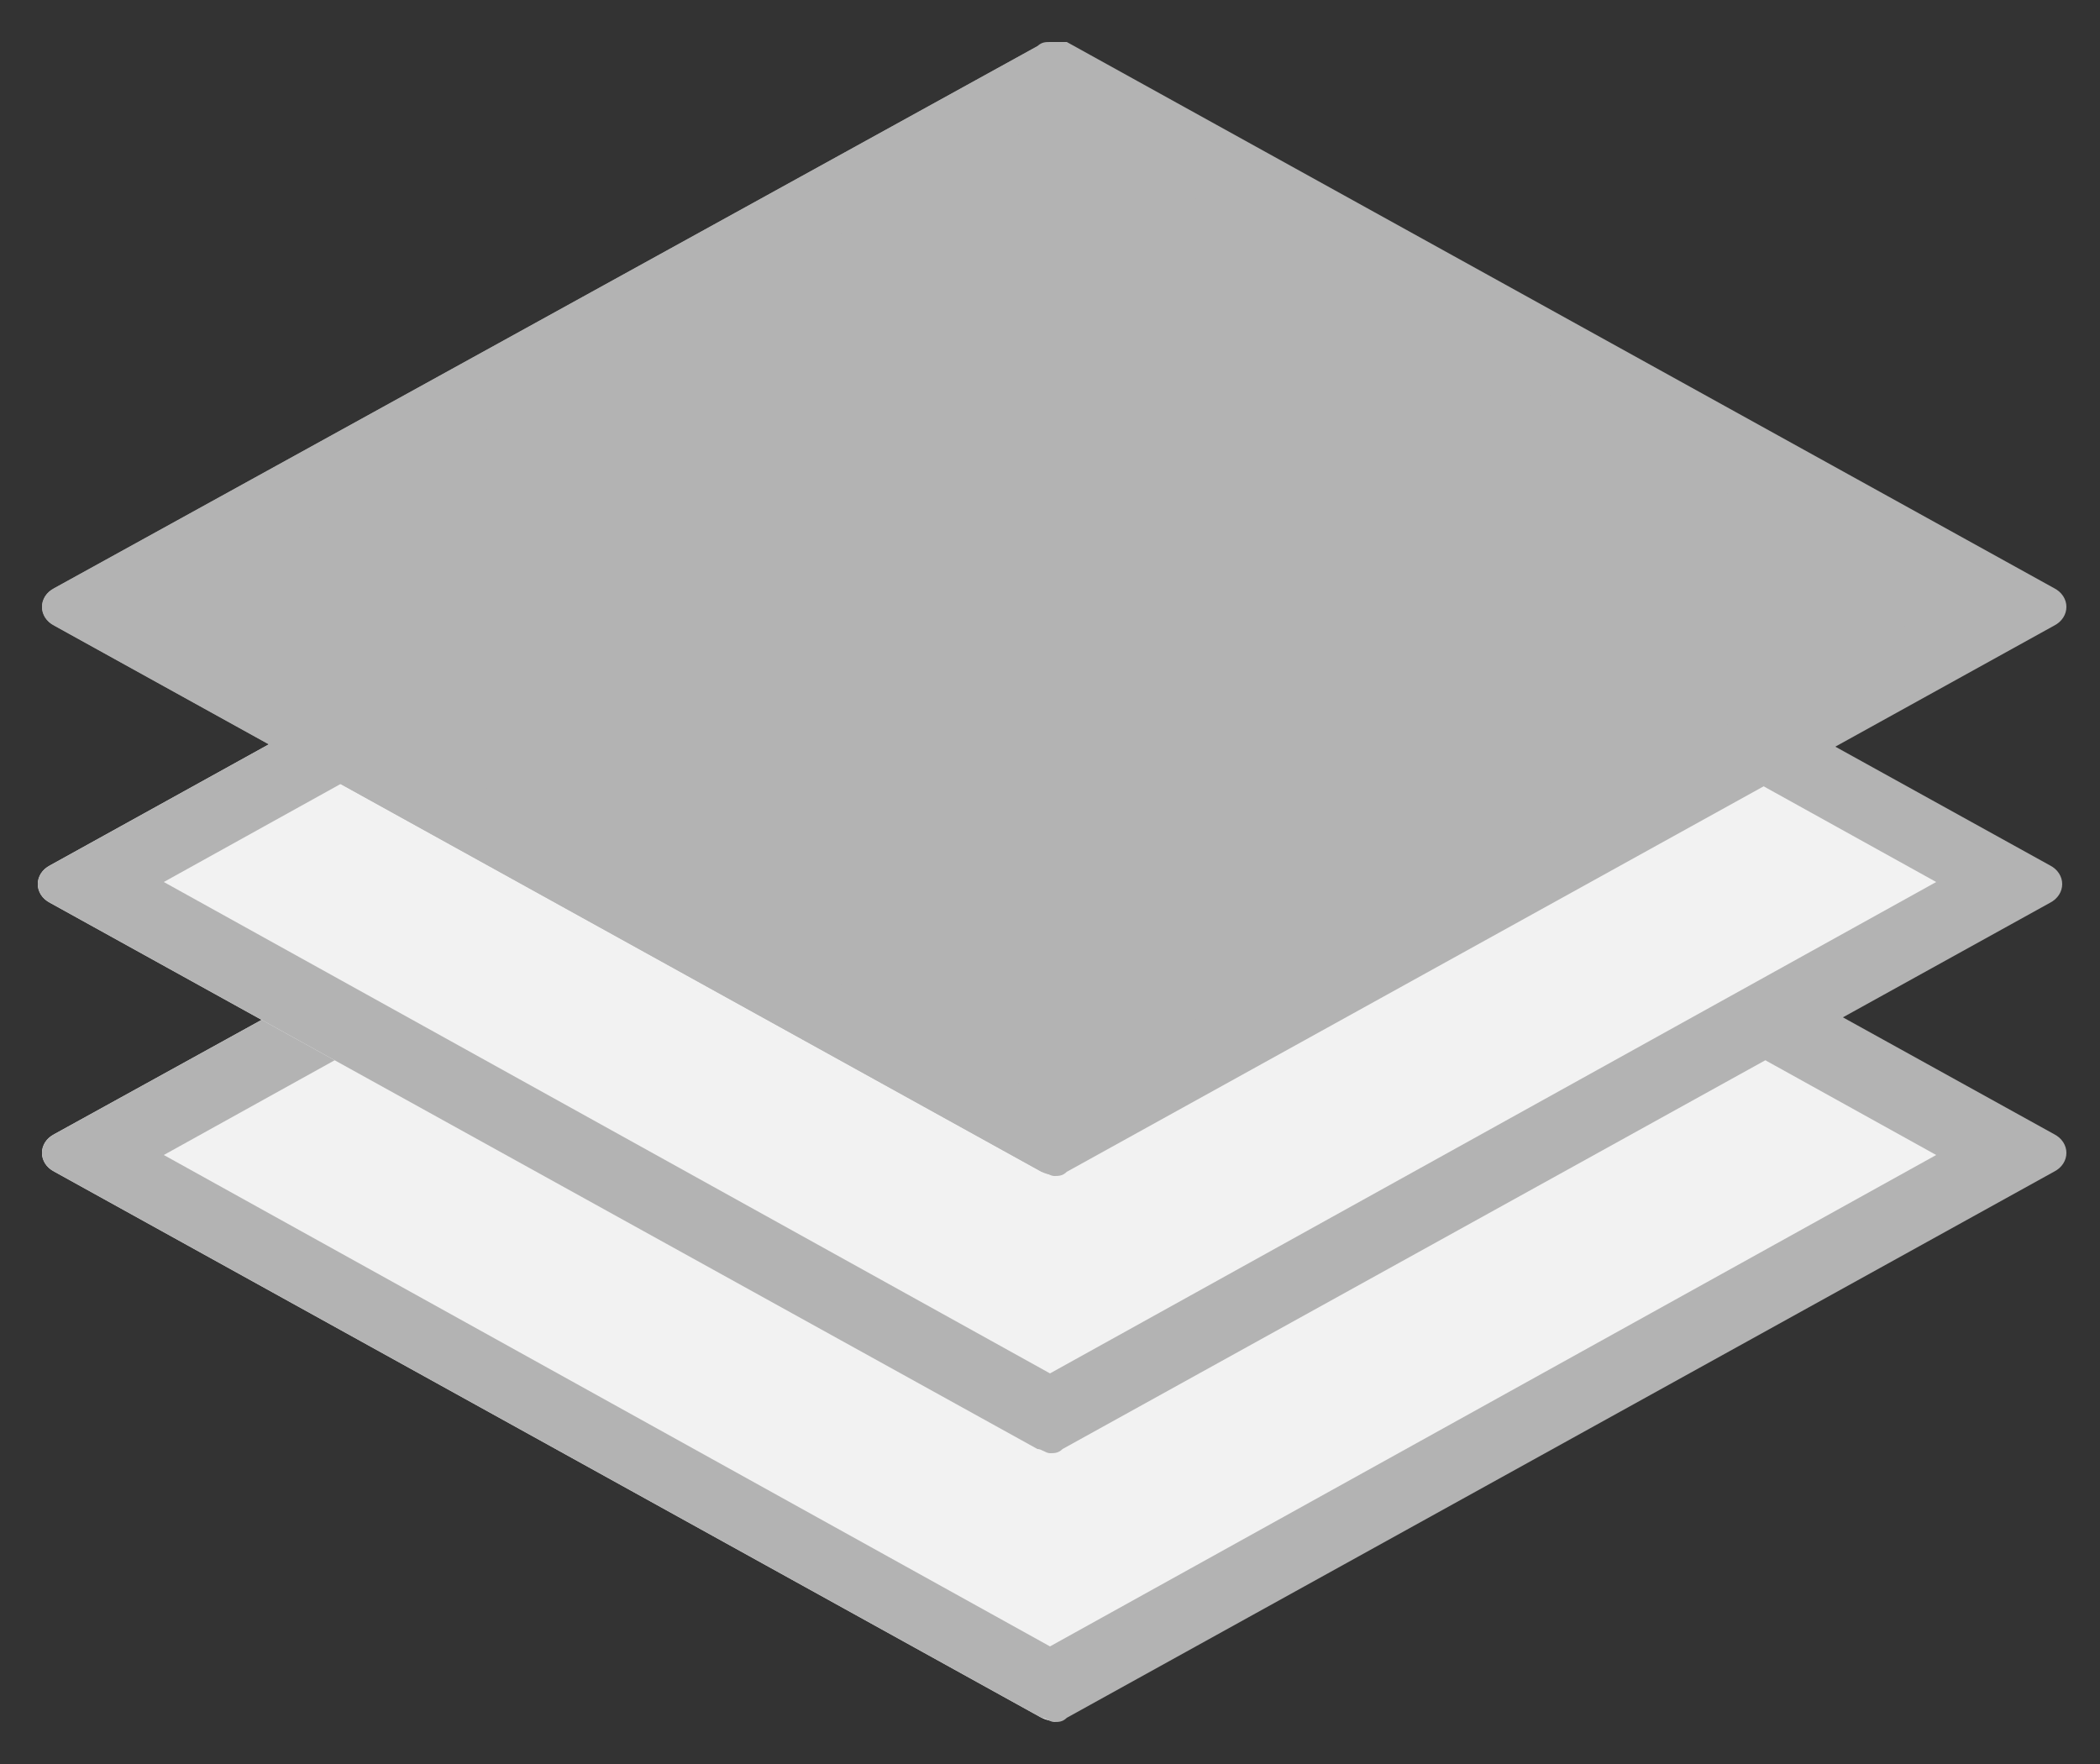
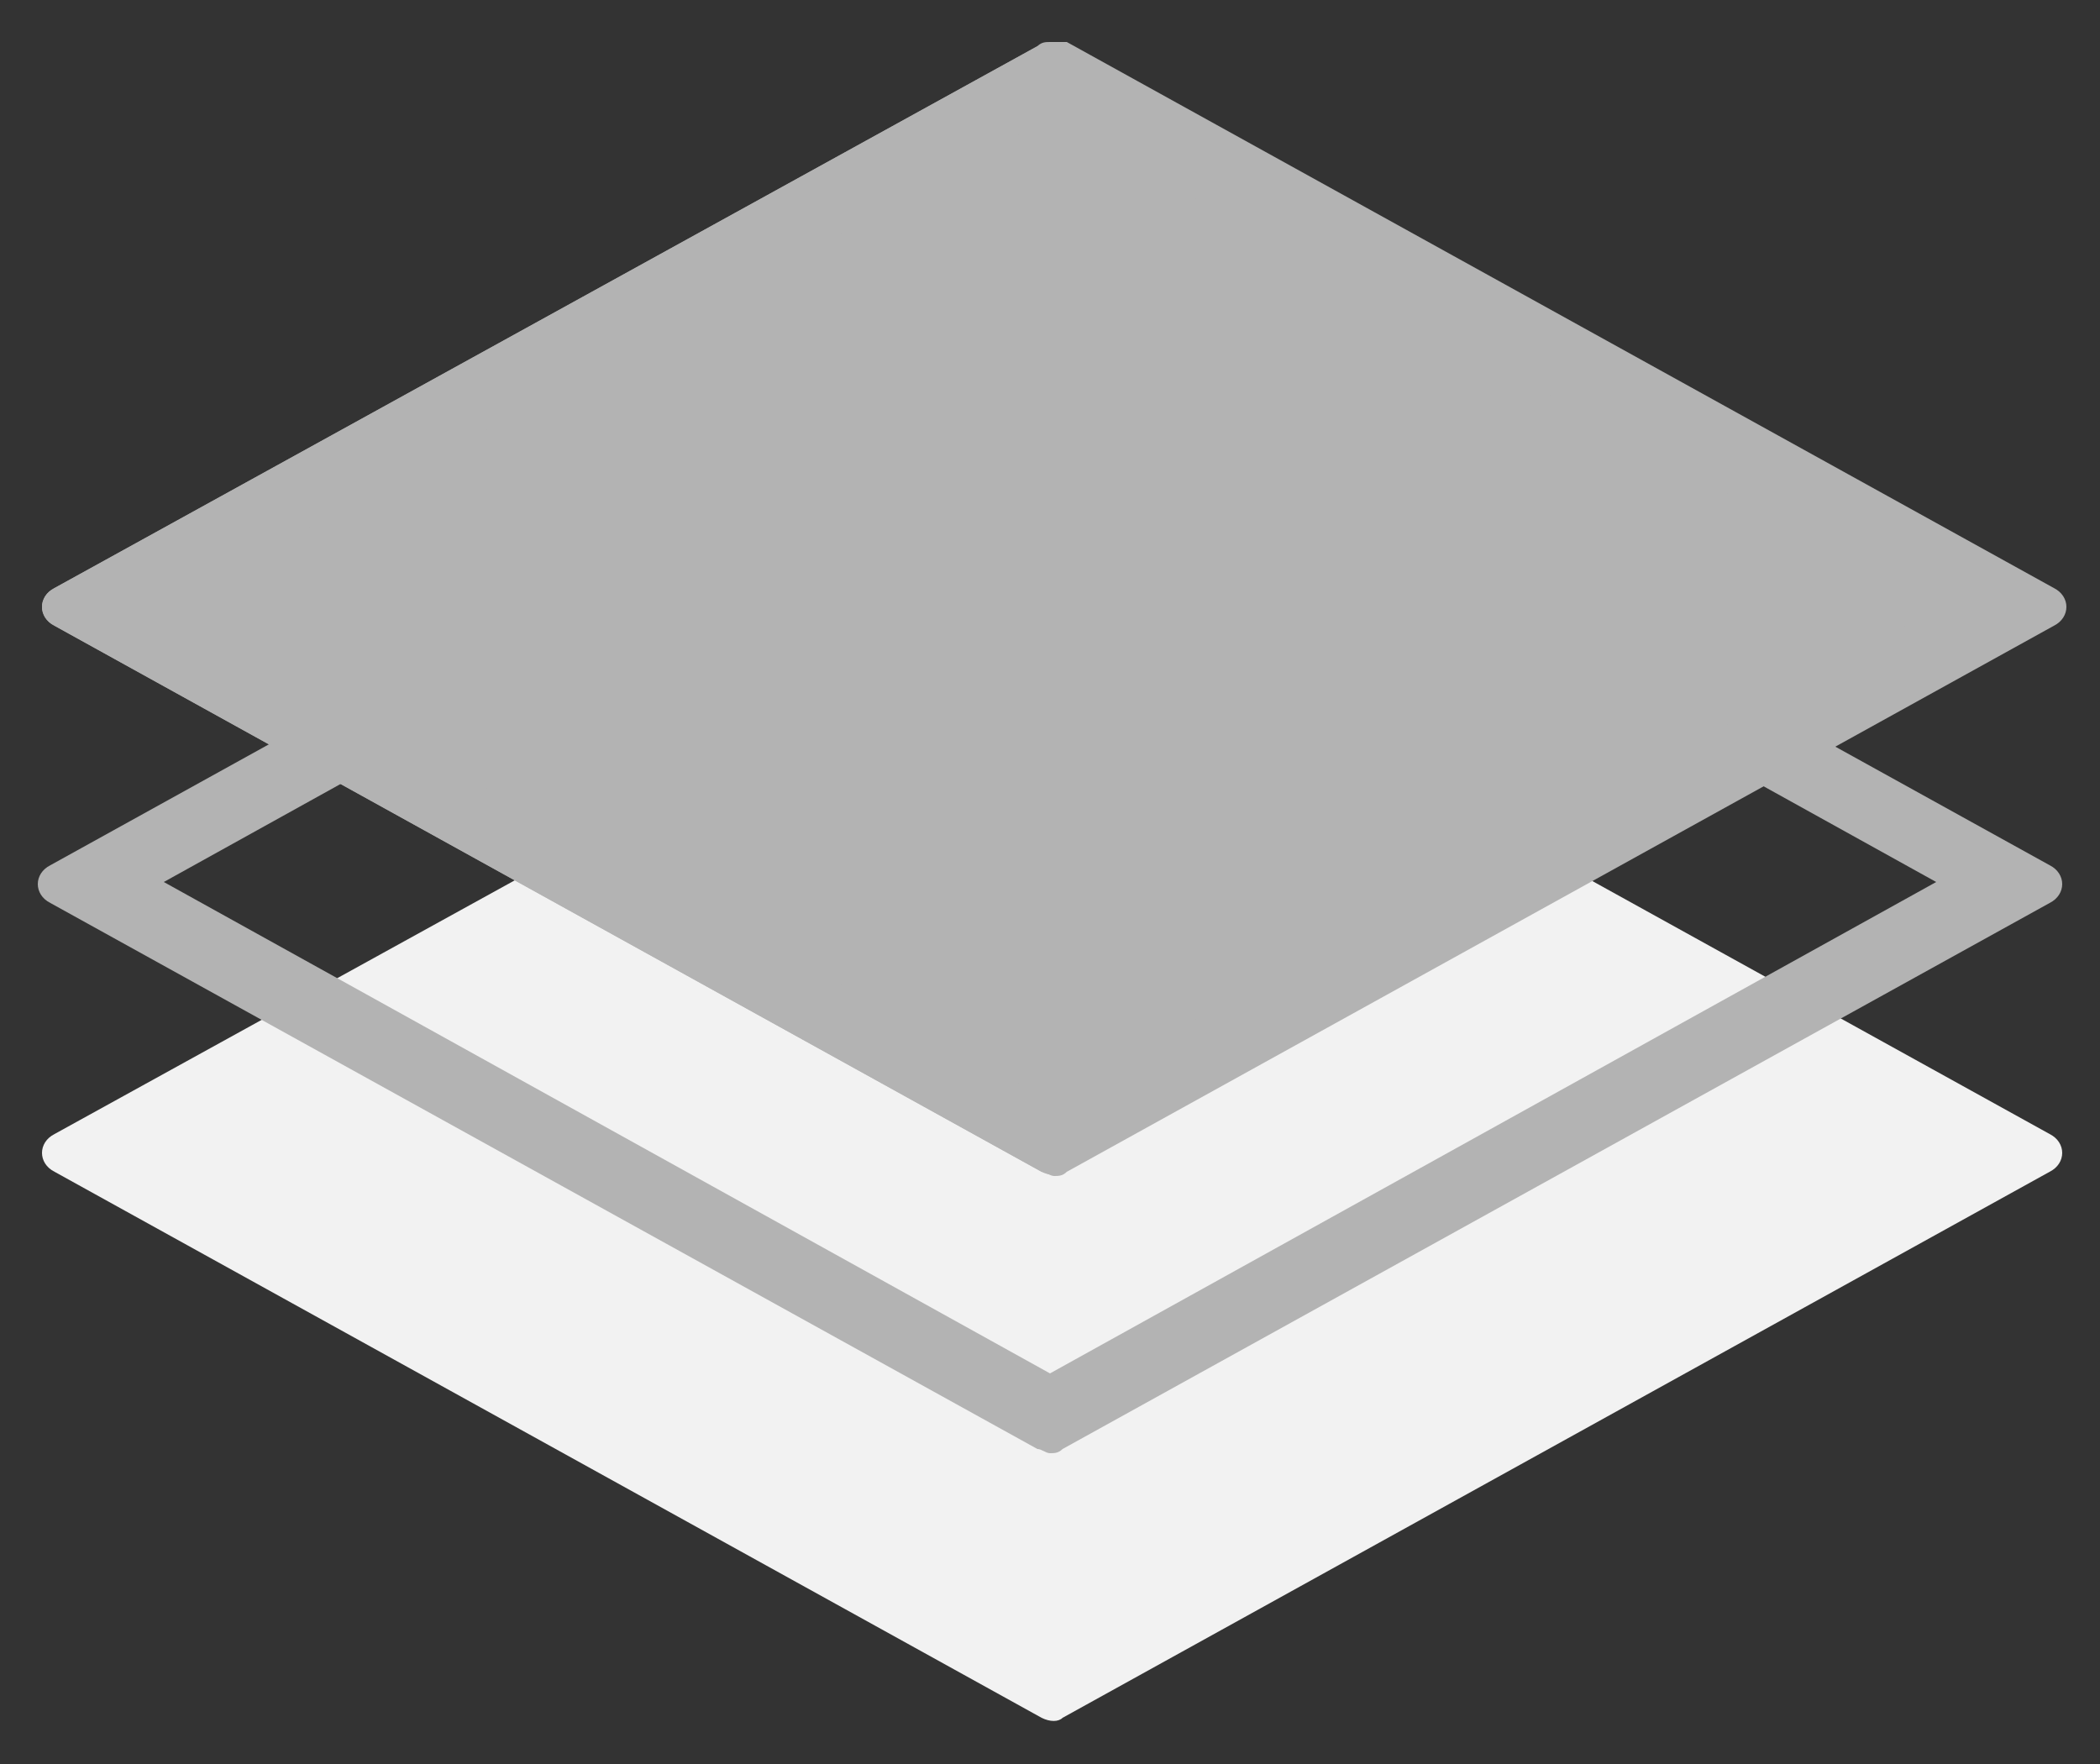
<svg xmlns="http://www.w3.org/2000/svg" version="1.1" id="Layer_1" x="0px" y="0px" viewBox="0 0 50 42" style="enable-background:new 0 0 50 42;" xml:space="preserve">
  <rect x="0" y="0" width="50" height="42" fill="#333333" stroke="none" />
  <g>
    <g>
      <path style="fill:#F2F2F2;" d="M24.7,14.1L1.3,27c-0.4,0.2-0.4,0.7,0,0.9l23.5,13c0.2,0.1,0.4,0.1,0.5,0l23.5-13    c0.4-0.2,0.4-0.7,0-0.9l-23.5-13C25.1,14,24.9,14,24.7,14.1z" />
-       <path style="fill:#B3B3B3;" d="M25,15.8l21.1,11.7L25,39.2L3.9,27.5L25,15.8 M25,14c-0.1,0-0.2,0-0.3,0.1L1.3,27    c-0.4,0.2-0.4,0.7,0,0.9l23.5,13c0.1,0,0.2,0.1,0.3,0.1c0.1,0,0.2,0,0.3-0.1l23.5-13c0.4-0.2,0.4-0.7,0-0.9l-23.5-13    C25.2,14,25.1,14,25,14L25,14z" />
    </g>
    <g>
-       <path style="fill:#F2F2F2;" d="M24.7,7.6l-23.5,13c-0.4,0.2-0.4,0.7,0,0.9l23.5,13c0.2,0.1,0.4,0.1,0.5,0l23.5-13    c0.4-0.2,0.4-0.7,0-0.9l-23.5-13C25.1,7.5,24.9,7.5,24.7,7.6z" />
      <path style="fill:#B3B3B3;" d="M25,9.3L46.1,21L25,32.7L3.9,21L25,9.3 M25,7.5c-0.1,0-0.2,0-0.3,0.1l-23.5,13    c-0.4,0.2-0.4,0.7,0,0.9l23.5,13c0.1,0,0.2,0.1,0.3,0.1c0.1,0,0.2,0,0.3-0.1l23.5-13c0.4-0.2,0.4-0.7,0-0.9l-23.5-13    C25.2,7.5,25.1,7.5,25,7.5L25,7.5z" />
    </g>
    <g>
      <path style="fill:#B3B3B3;" d="M24.7,1.1L1.3,14c-0.4,0.2-0.4,0.7,0,0.9l23.5,13c0.2,0.1,0.4,0.1,0.5,0l23.5-13    c0.4-0.2,0.4-0.7,0-0.9l-23.5-13C25.1,1,24.9,1,24.7,1.1z" />
      <path style="fill:#B3B3B3;" d="M25,2.8l21.1,11.7L25,26.2L3.9,14.5L25,2.8 M25,1c-0.1,0-0.2,0-0.3,0.1L1.3,14    c-0.4,0.2-0.4,0.7,0,0.9l23.5,13c0.1,0,0.2,0.1,0.3,0.1c0.1,0,0.2,0,0.3-0.1l23.5-13c0.4-0.2,0.4-0.7,0-0.9l-23.5-13    C25.2,1,25.1,1,25,1L25,1z" />
    </g>
  </g>
</svg>